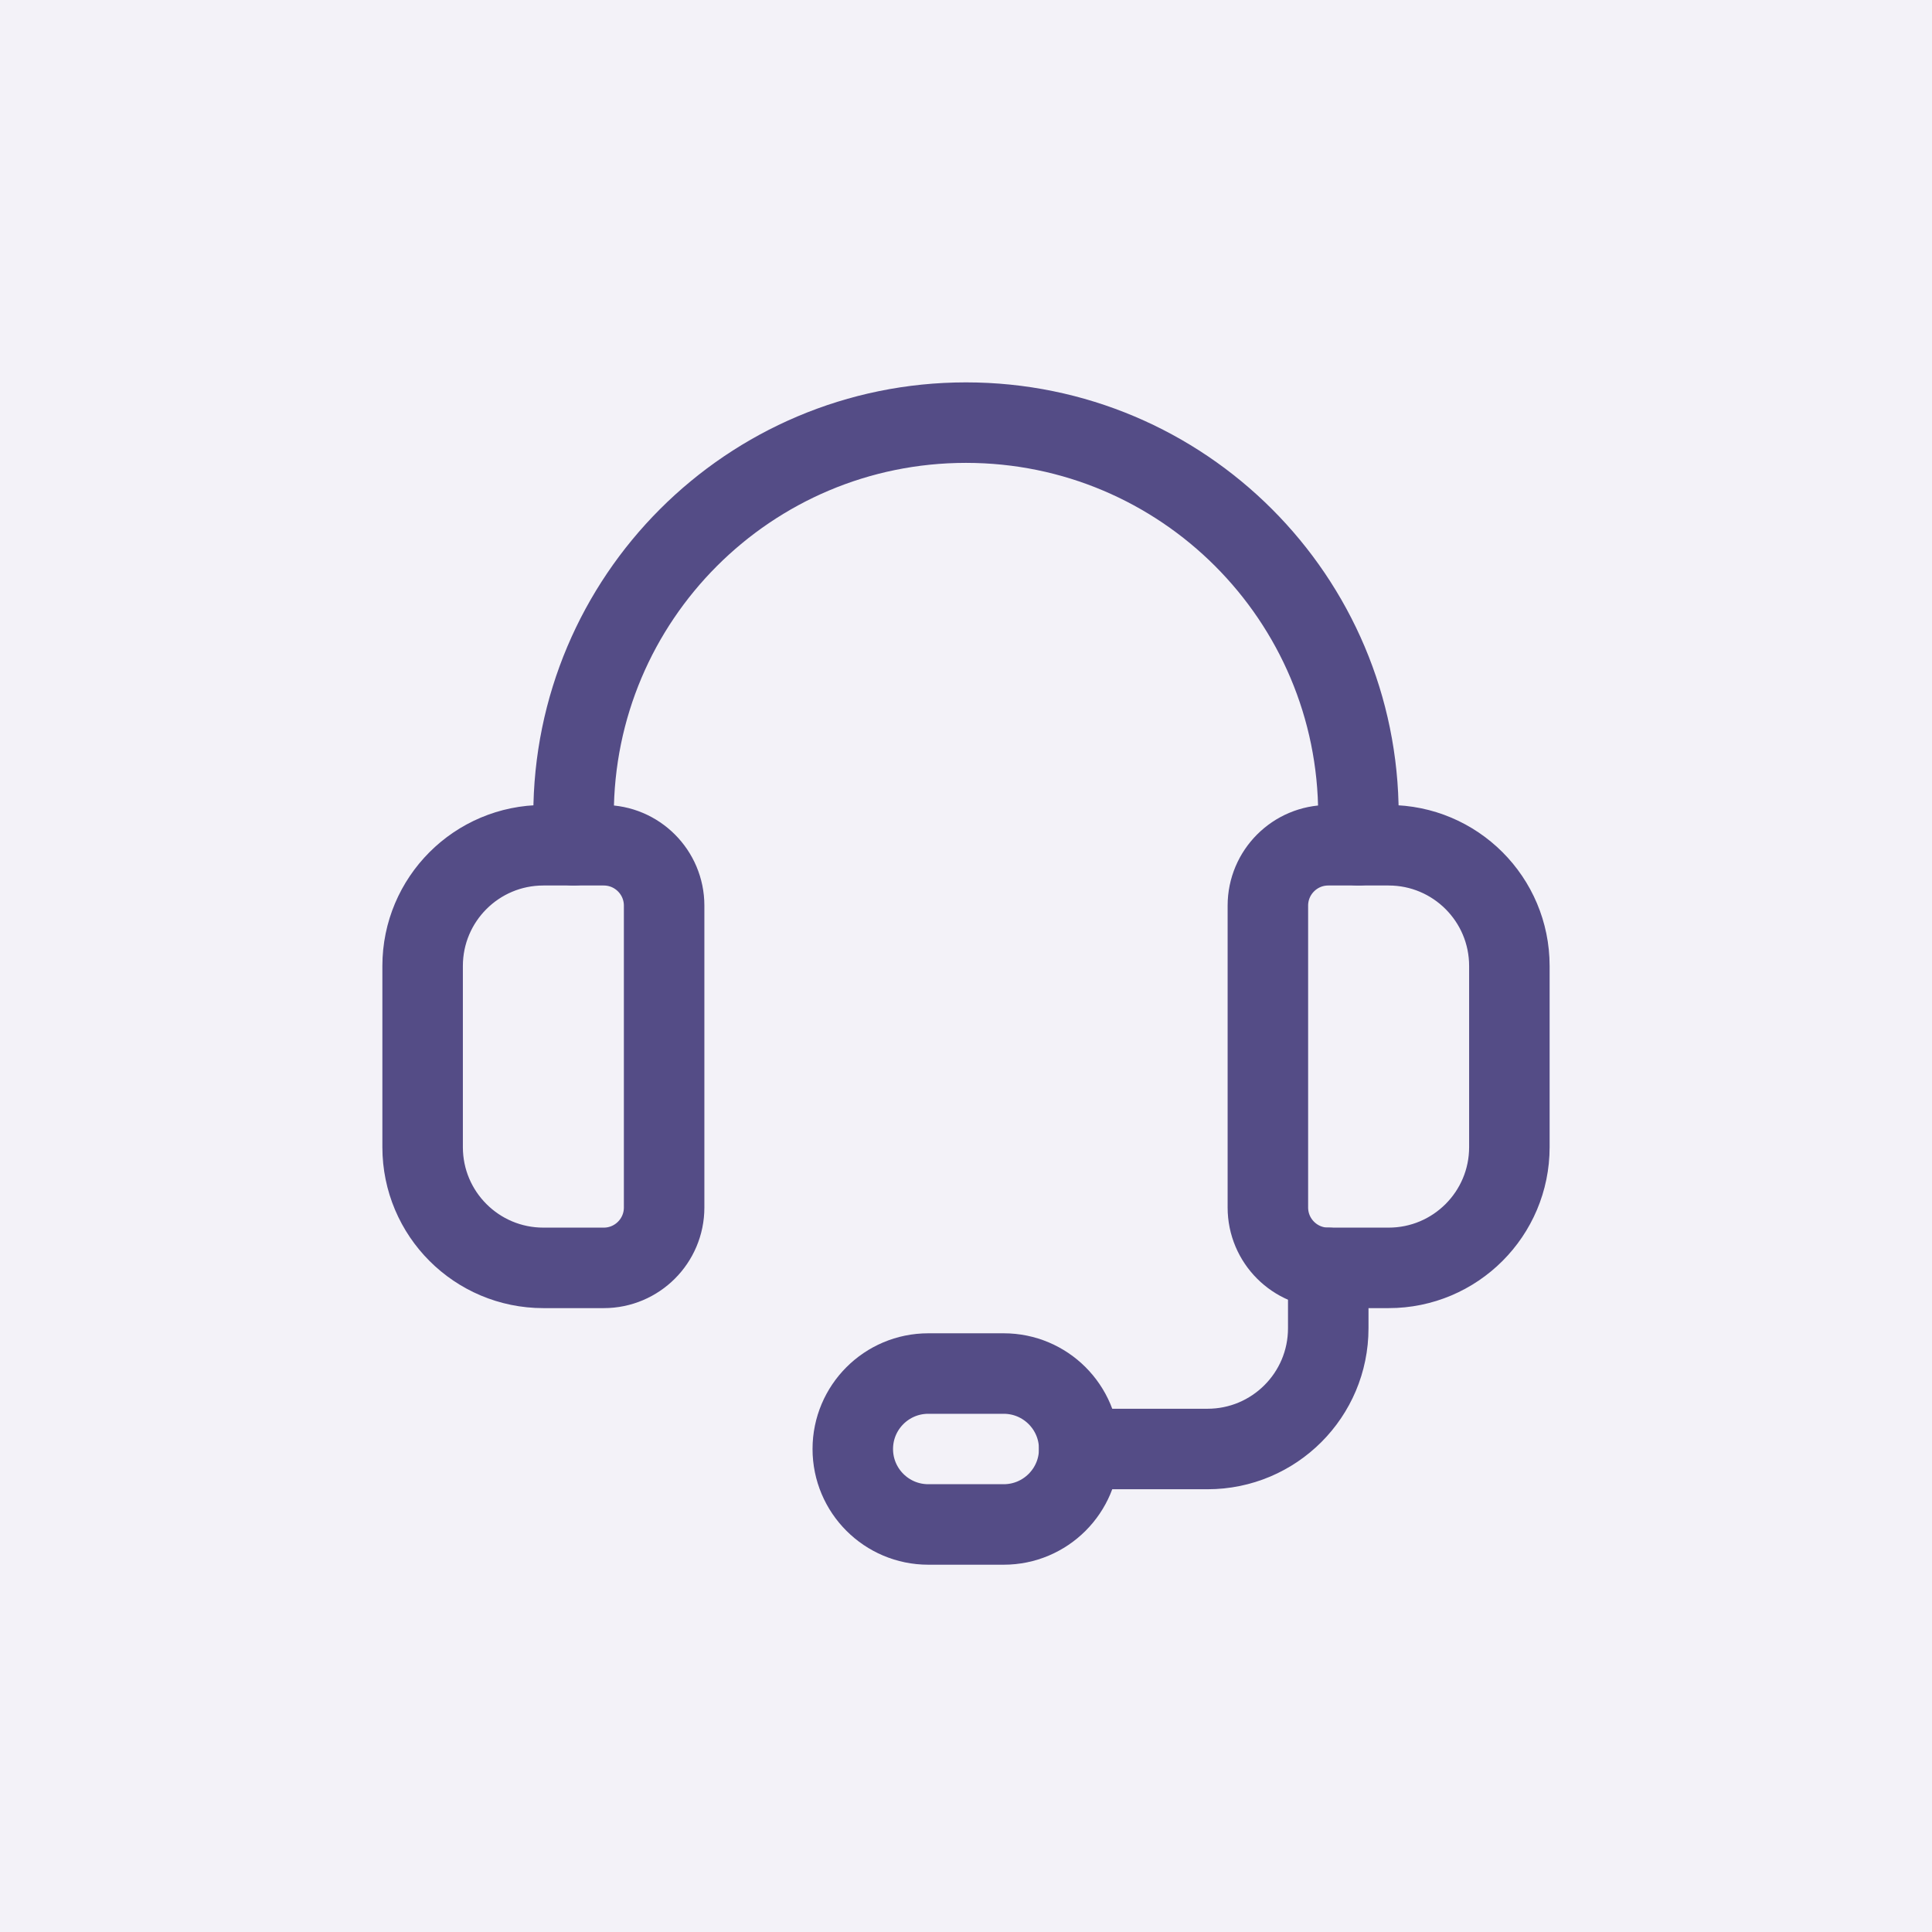
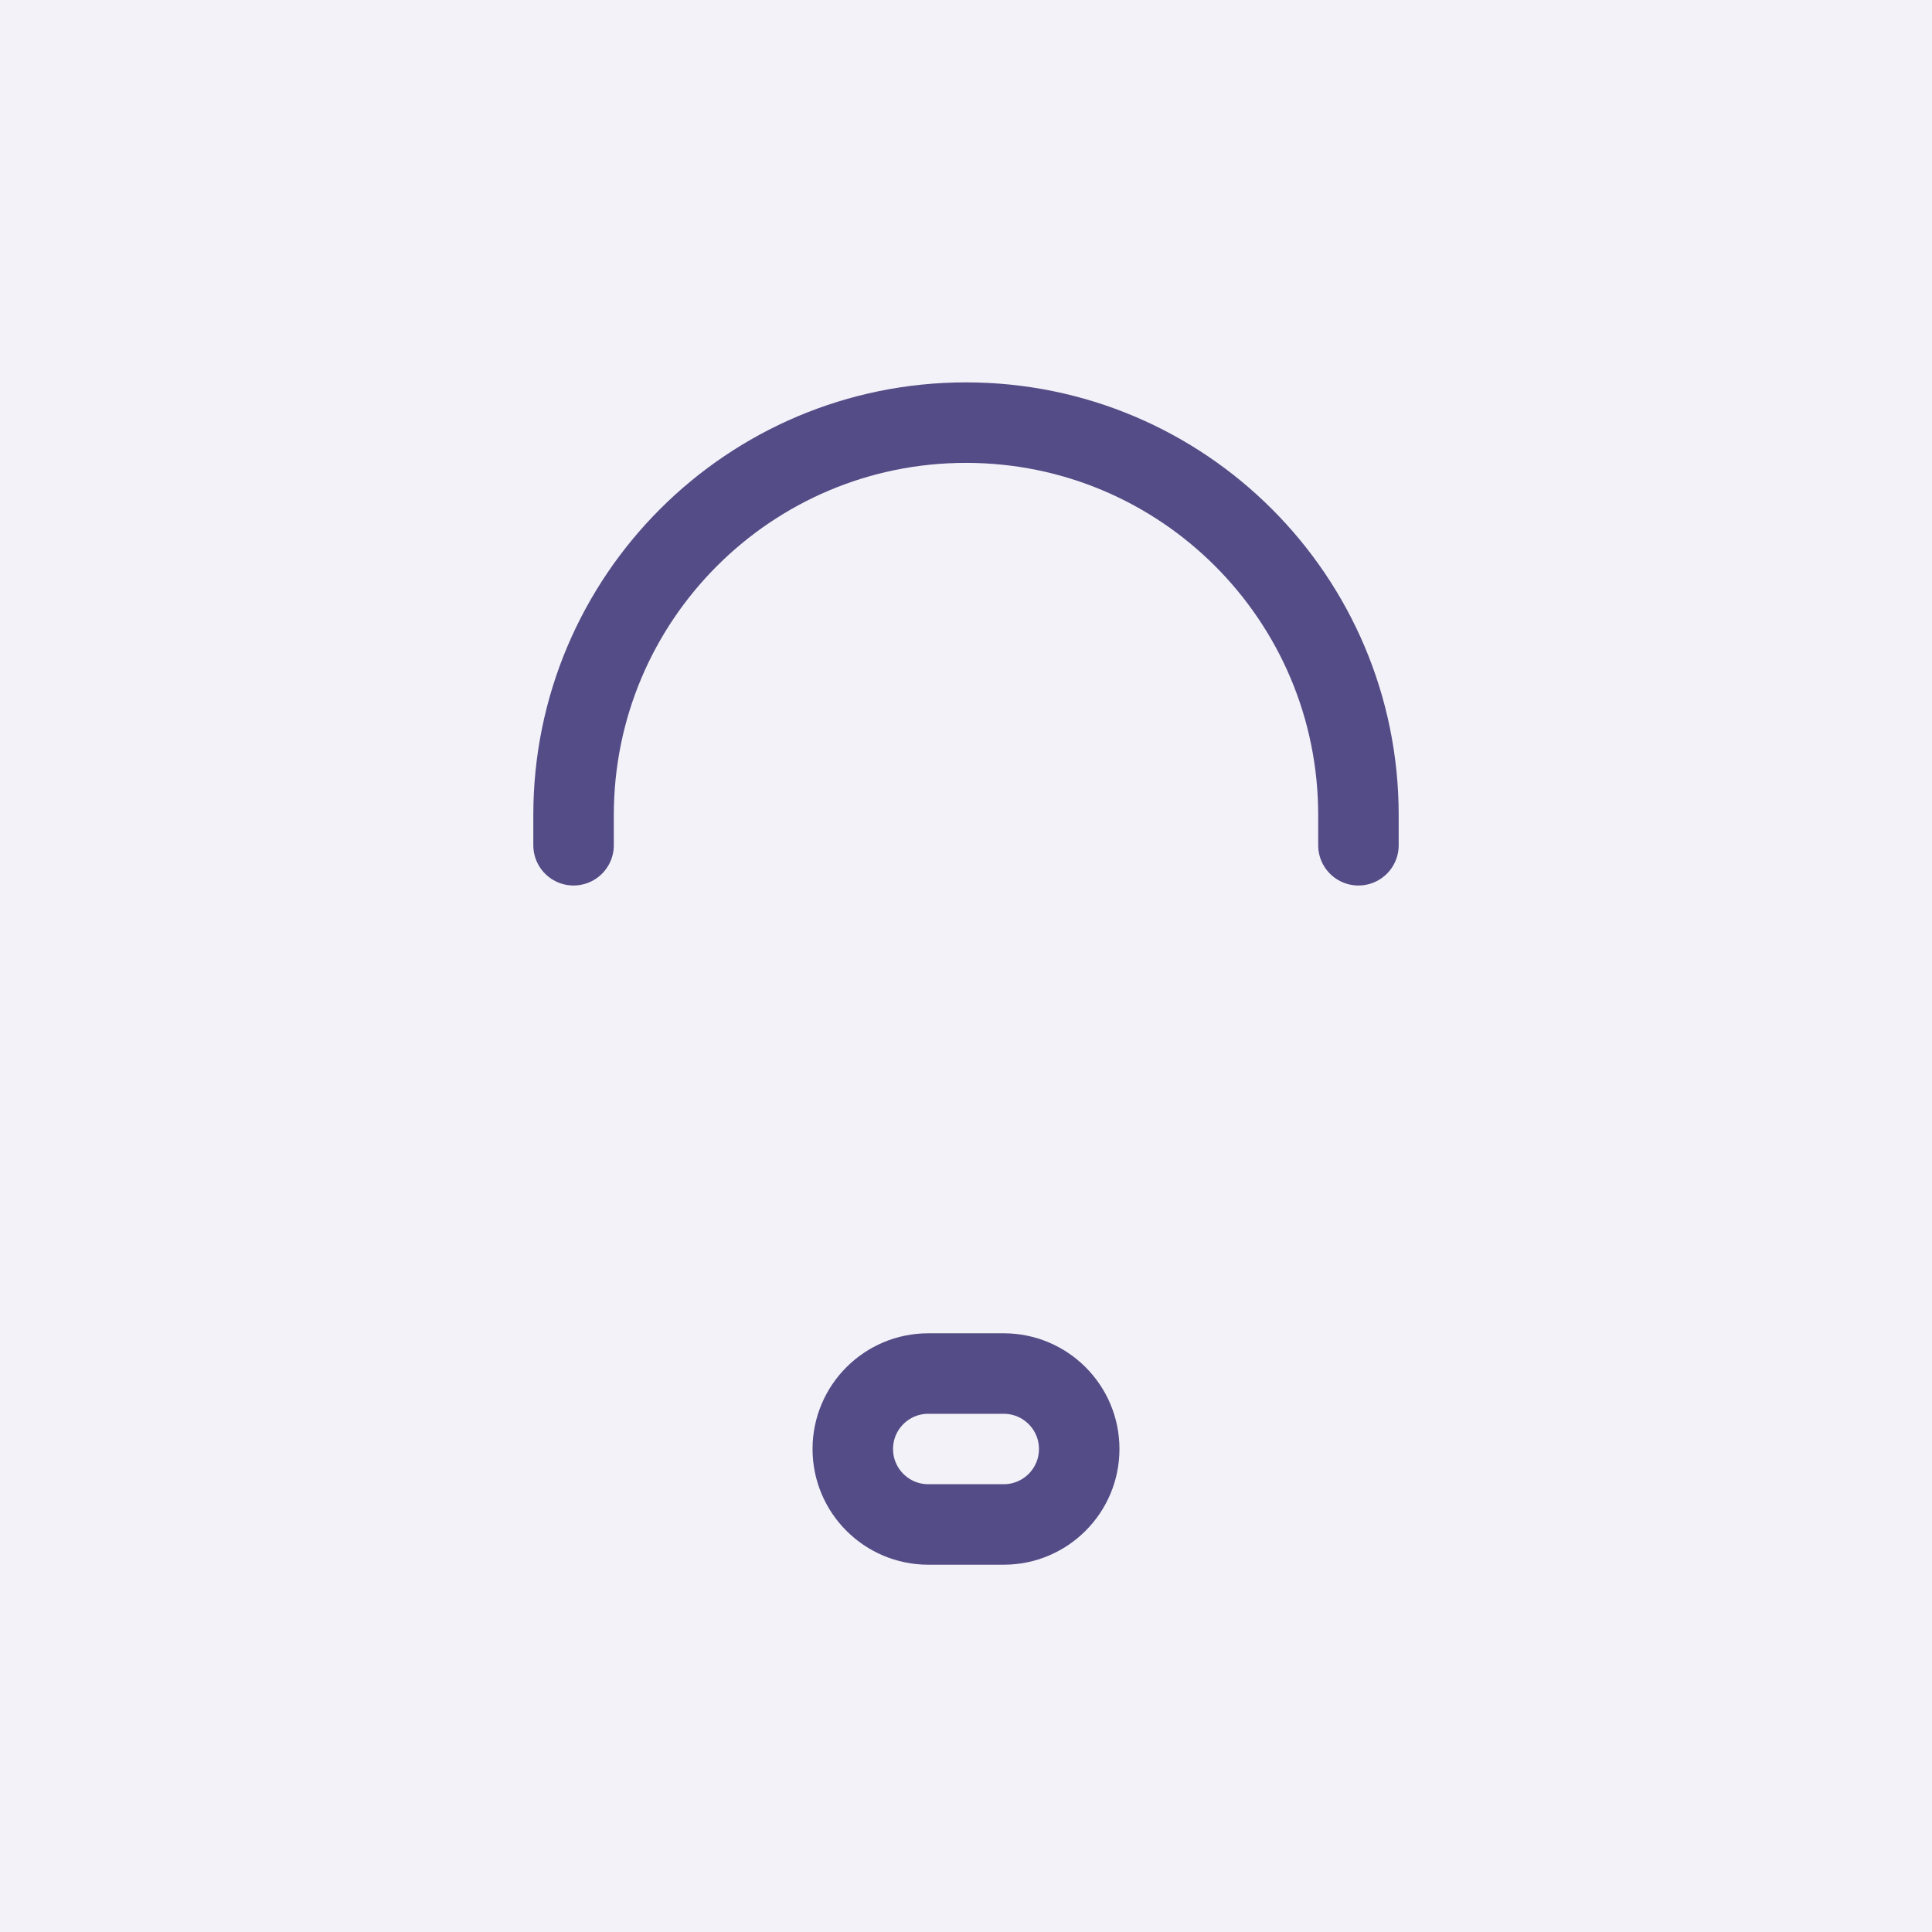
<svg xmlns="http://www.w3.org/2000/svg" width="72" height="72" viewBox="0 0 72 72" fill="none">
  <rect width="72" height="72" fill="#F3F2F8" />
-   <path fill-rule="evenodd" clip-rule="evenodd" d="M51.75 47.25H49.5C48.258 47.25 47.25 46.242 47.25 45V33.75C47.25 32.508 48.258 31.5 49.5 31.5H51.75C54.236 31.5 56.25 33.514 56.25 36V42.75C56.25 45.236 54.236 47.25 51.75 47.25Z" stroke="#544C86" stroke-width="3" stroke-linecap="round" stroke-linejoin="round" />
-   <path fill-rule="evenodd" clip-rule="evenodd" d="M22.5 47.25H20.25C17.764 47.25 15.75 45.236 15.75 42.75V36C15.75 33.514 17.764 31.5 20.25 31.5H22.5C23.742 31.5 24.75 32.508 24.75 33.75V45C24.75 46.242 23.742 47.25 22.5 47.25Z" stroke="#544C86" stroke-width="3" stroke-linecap="round" stroke-linejoin="round" />
  <path d="M50.625 31.5V30.375C50.625 22.297 44.078 15.75 36 15.75V15.75C27.922 15.75 21.375 22.297 21.375 30.375V31.5" stroke="#544C86" stroke-width="3" stroke-linecap="round" stroke-linejoin="round" />
  <path fill-rule="evenodd" clip-rule="evenodd" d="M37.406 56.812H34.594C33.041 56.812 31.781 55.553 31.781 54V54C31.781 52.447 33.041 51.188 34.594 51.188H37.406C38.959 51.188 40.219 52.447 40.219 54V54C40.219 55.553 38.959 56.812 37.406 56.812Z" stroke="#544C86" stroke-width="3" stroke-linecap="round" stroke-linejoin="round" />
-   <path d="M40.219 54H45C47.486 54 49.5 51.986 49.5 49.5V47.25" stroke="#544C86" stroke-width="3" stroke-linecap="round" stroke-linejoin="round" />
</svg>